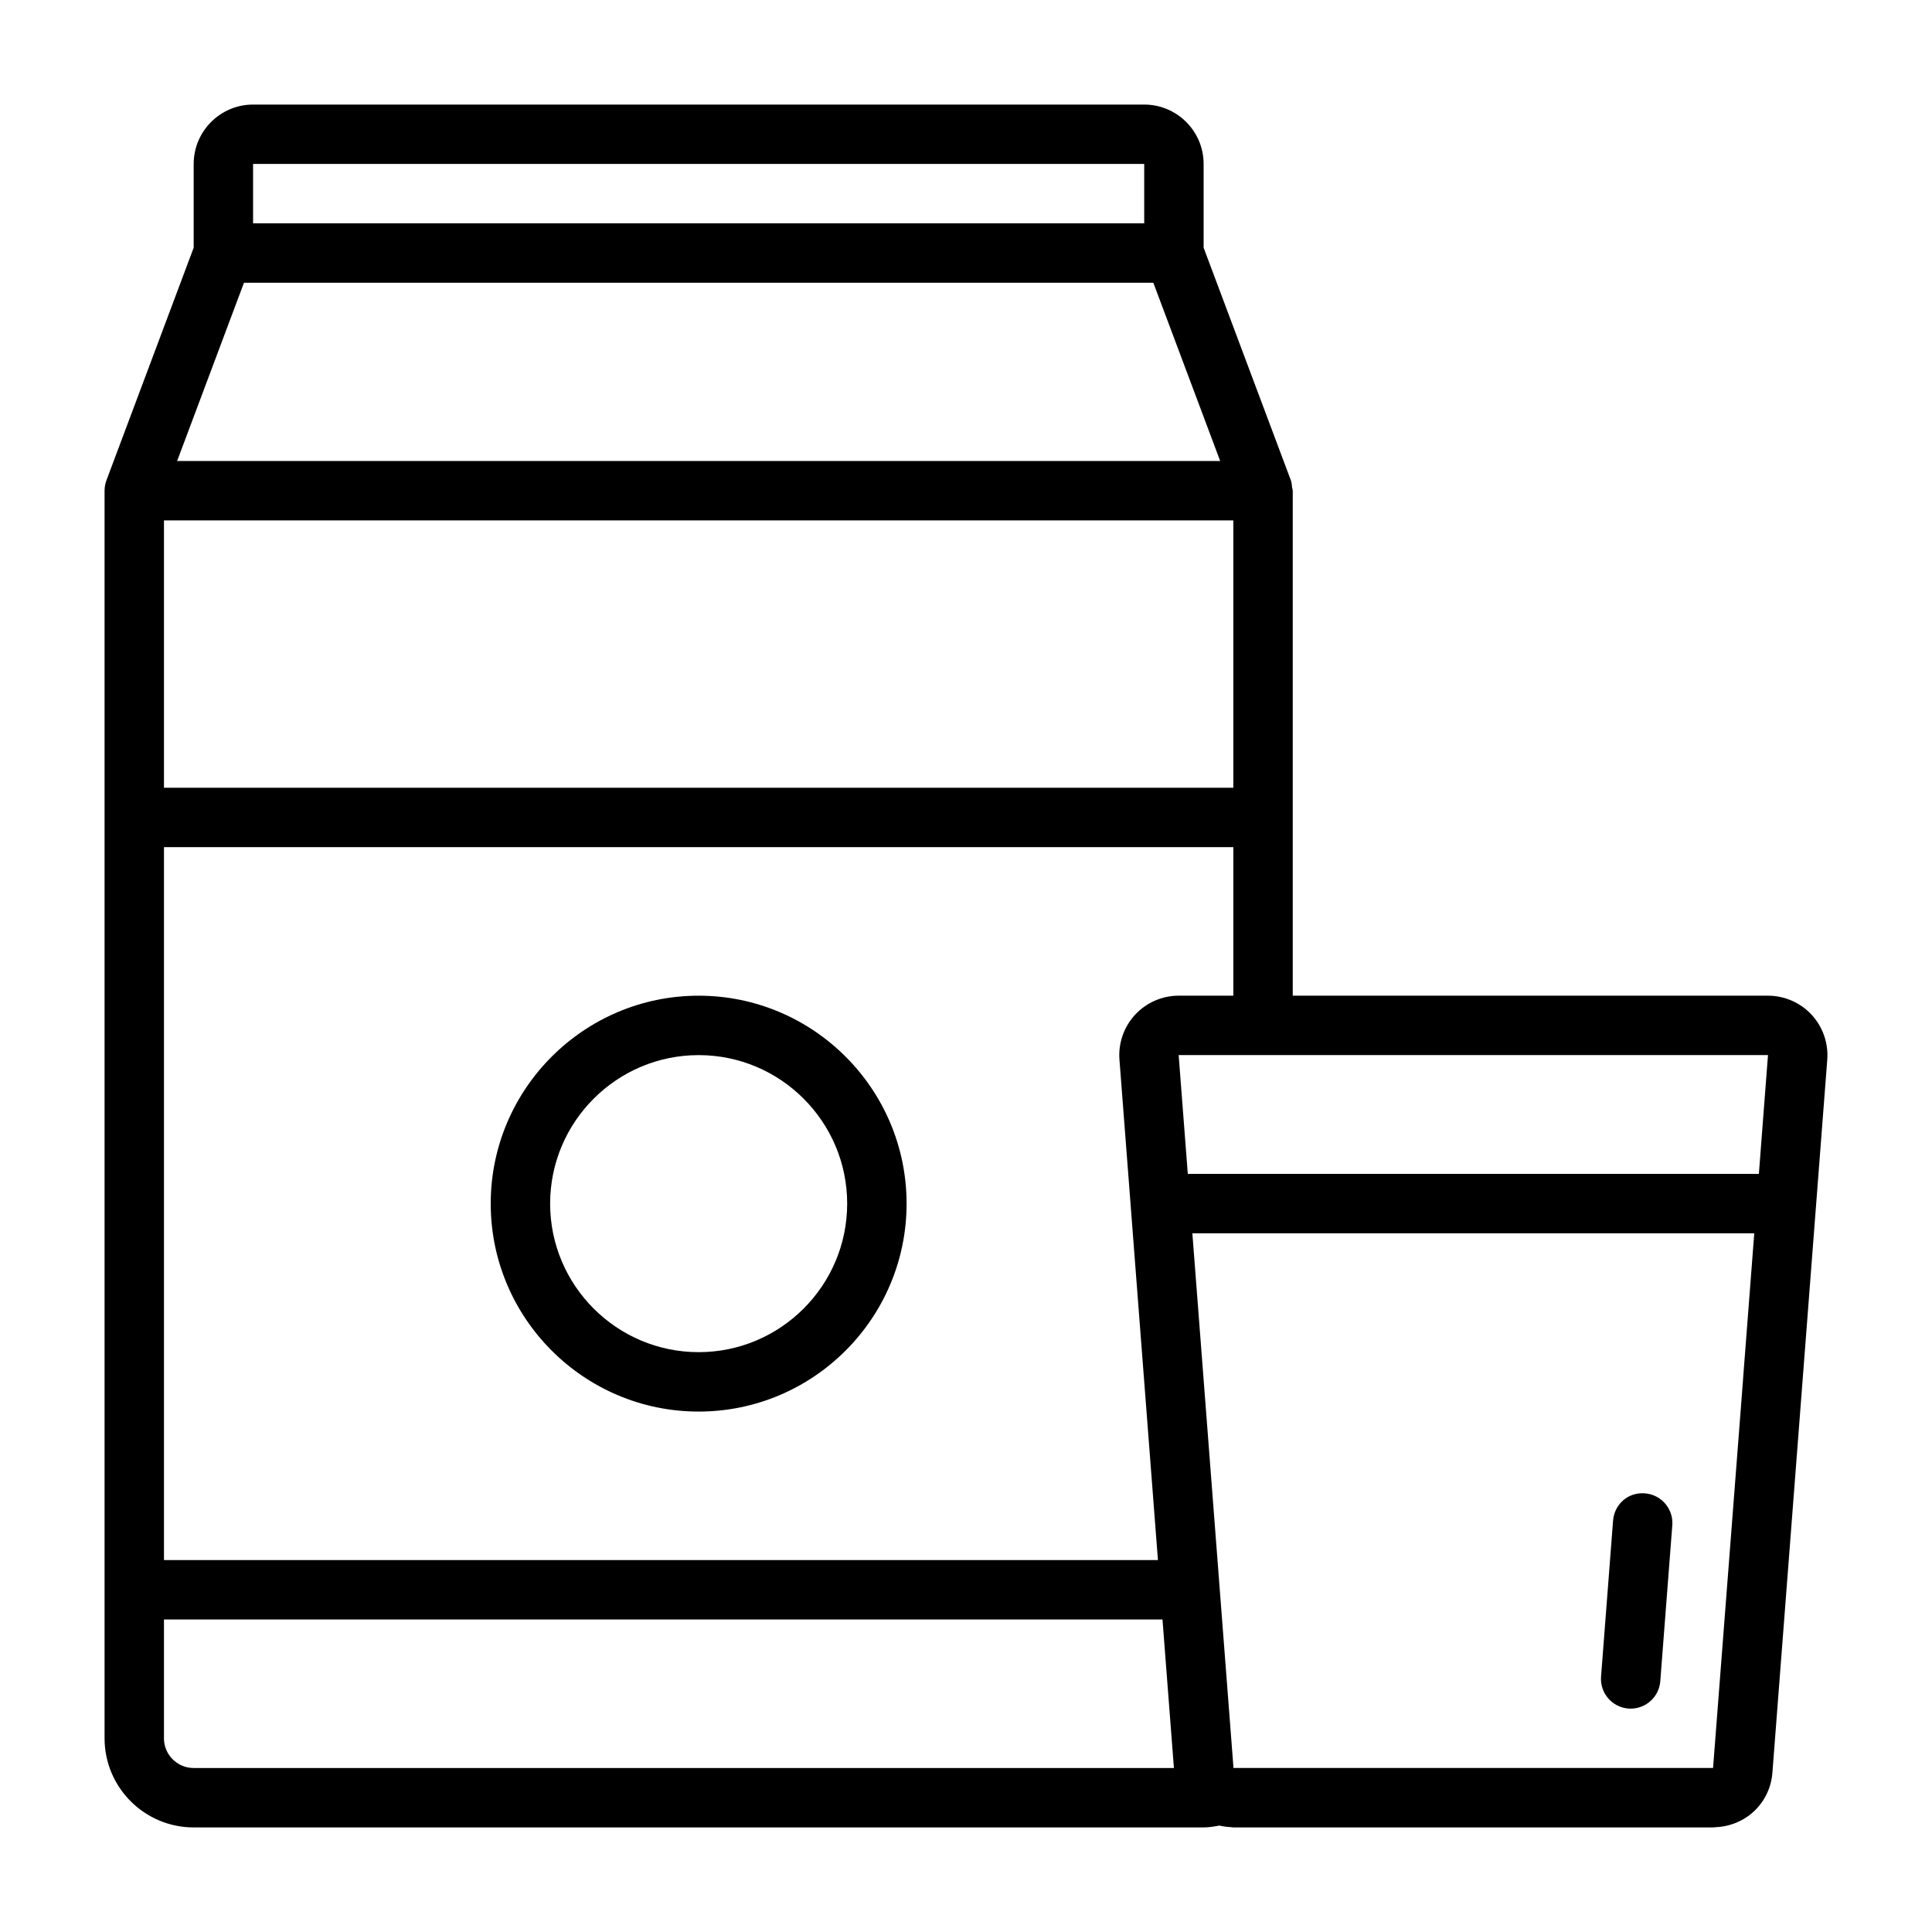
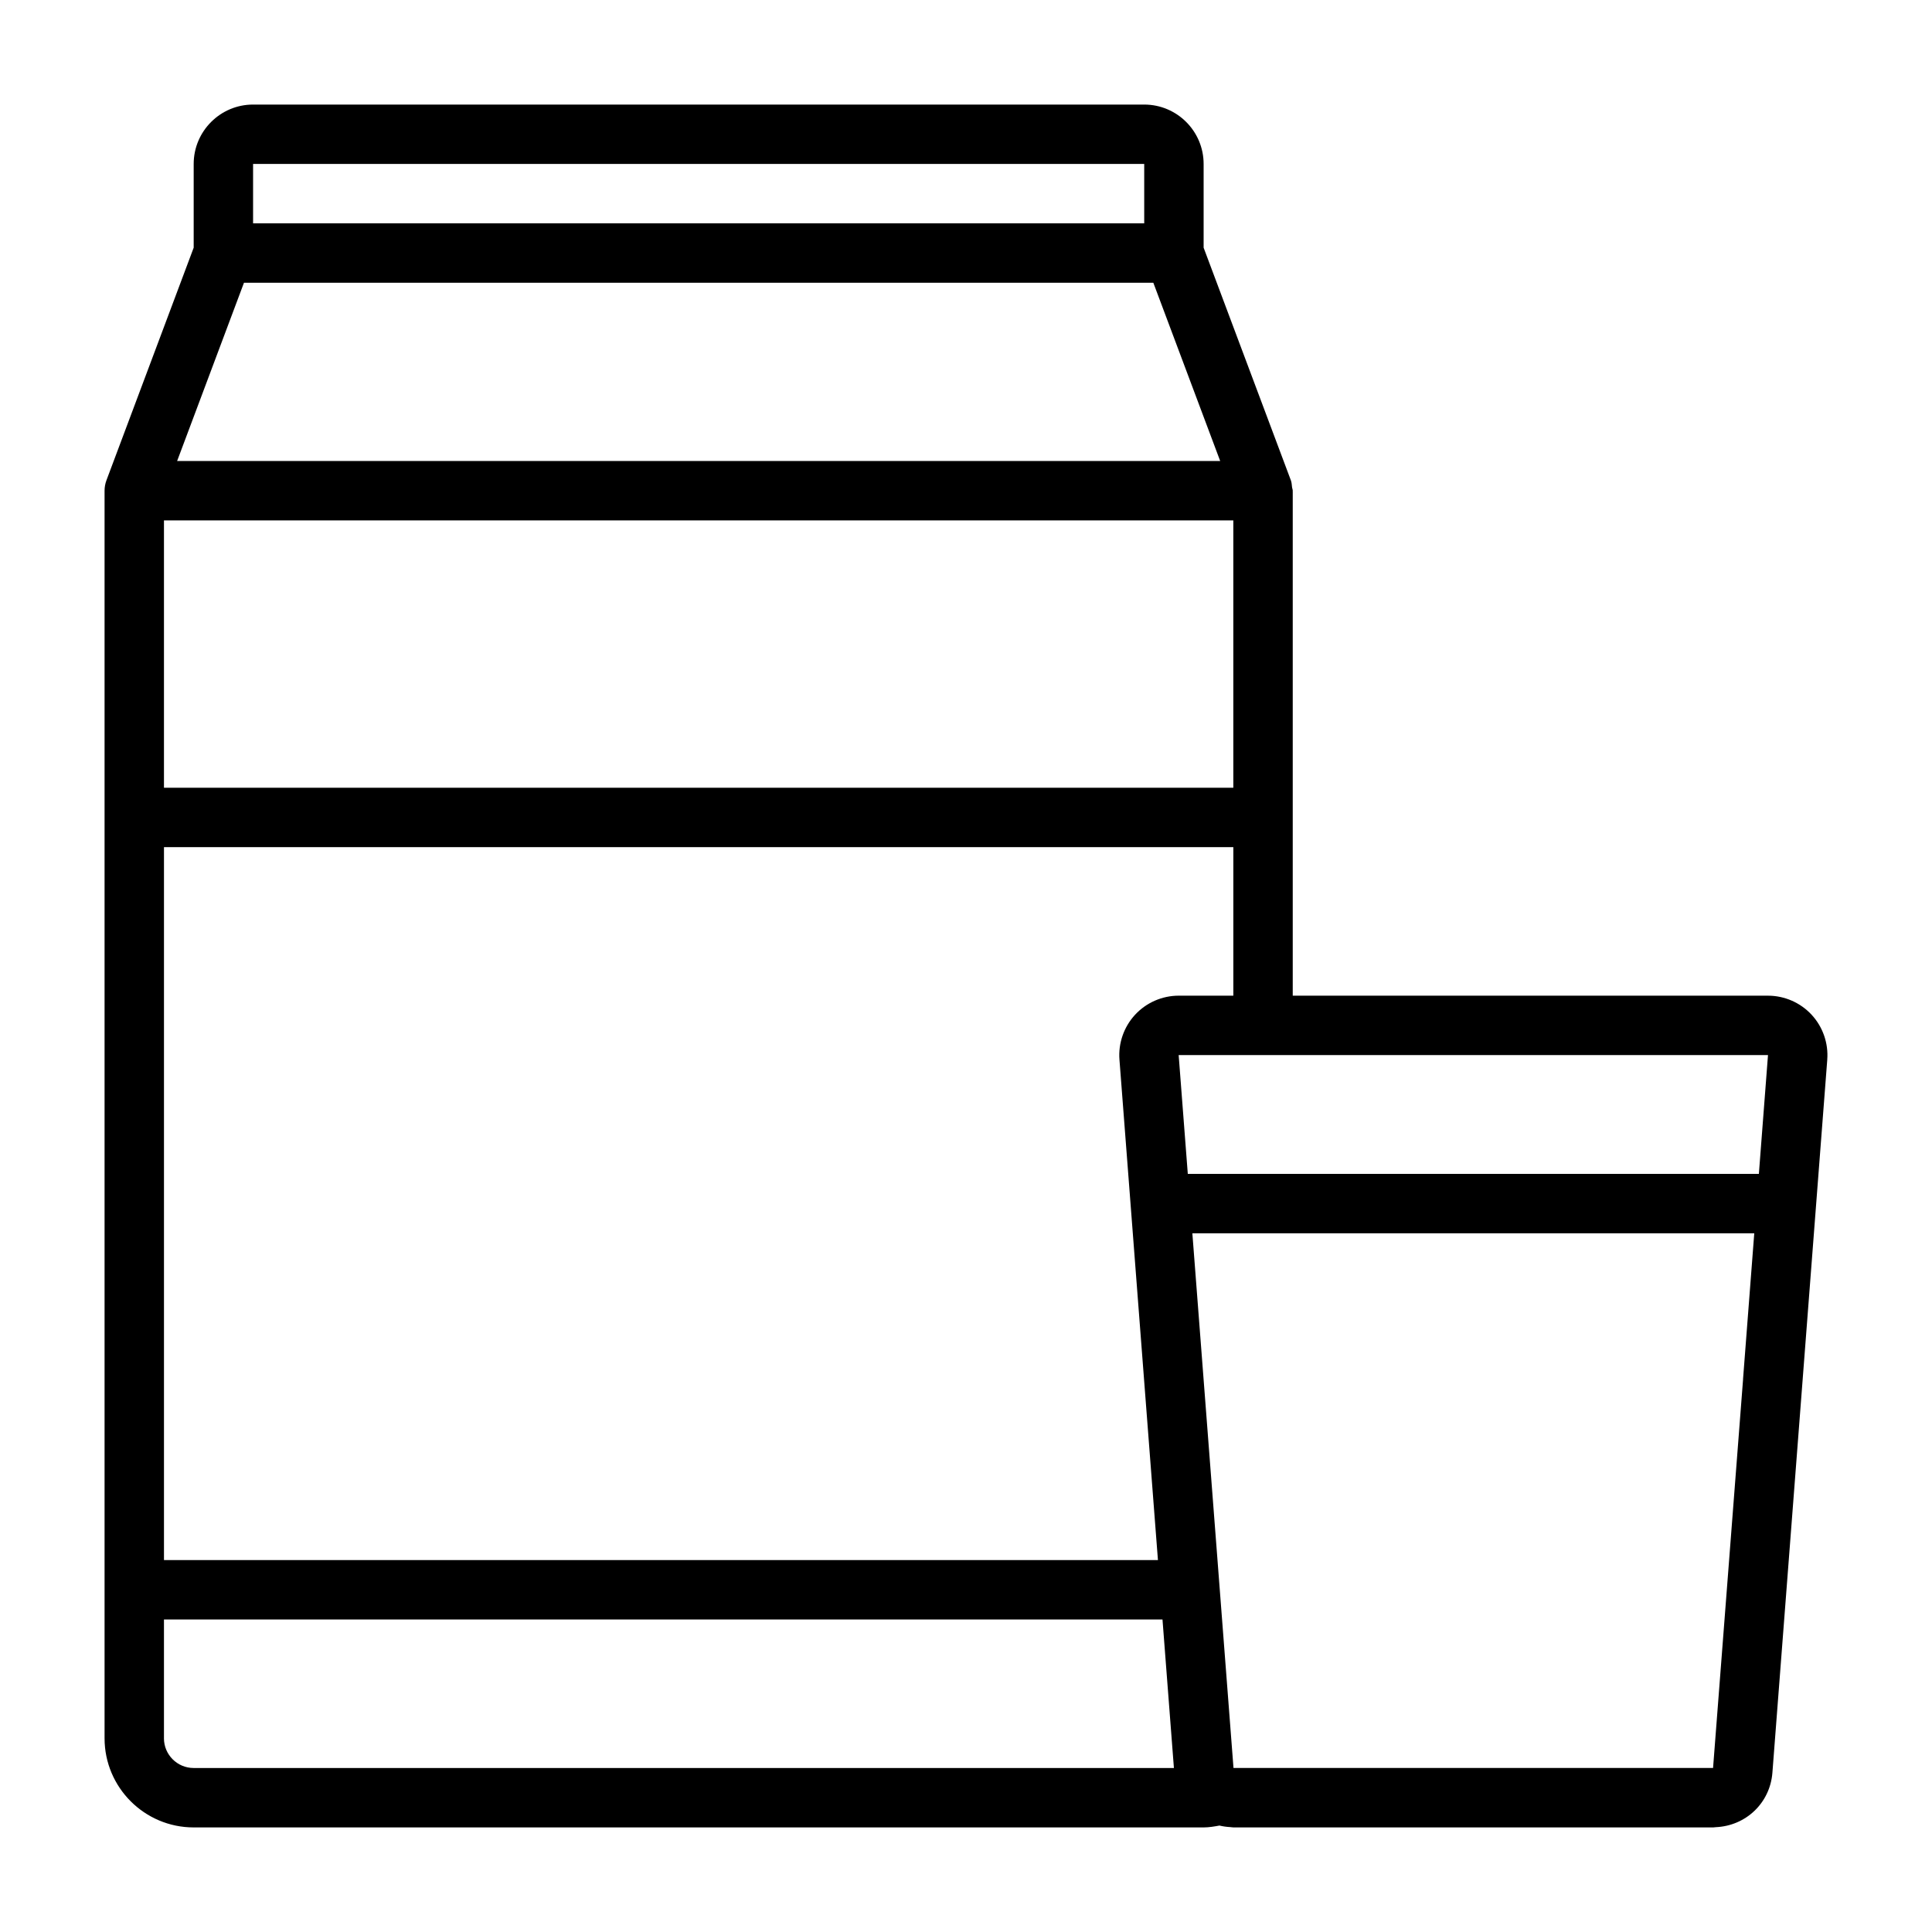
<svg xmlns="http://www.w3.org/2000/svg" fill="#000000" width="800px" height="800px" version="1.1" viewBox="144 144 512 512">
  <g>
-     <path d="m329.15 407.87c-30.383 0-55.105 24.719-55.105 55.105 0 30.387 24.723 55.105 55.105 55.105 30.383 0 55.105-24.719 55.105-55.105 0-30.387-24.723-55.105-55.105-55.105zm0 94.465c-21.703 0-39.359-17.66-39.359-39.359 0-21.703 17.66-39.359 39.359-39.359 21.703 0 39.359 17.66 39.359 39.359 0 21.703-17.66 39.359-39.359 39.359z" />
    <path d="m628.24 424.82c0.34-4.356-1.176-8.695-4.144-11.902-2.969-3.211-7.18-5.051-11.555-5.051h-125.95v-133.64c0-0.031-0.016-0.066-0.016-0.098l0.016-0.082c0-0.32-0.145-0.598-0.184-0.91-0.074-0.613-0.086-1.23-0.309-1.836l-0.008-0.02-23.117-61.645v-22.184c0-8.684-7.066-15.742-15.742-15.742h-236.16c-8.68 0-15.742 7.062-15.742 15.742v22.184l-23.117 61.645c-0.34 0.91-0.5 1.844-0.5 2.766v330.62c0 13.023 10.594 23.617 23.617 23.617h267.65c1.41 0 2.805-0.242 4.191-0.492 0.918 0.219 1.867 0.352 2.844 0.406 0.301 0.016 0.586 0.086 0.887 0.086h127.11c0.227 0 0.438-0.055 0.66-0.062 8-0.34 14.414-6.406 15.035-14.445l14.539-188.95zm-18.121 30.277h-151.34l-2.422-31.488h156.18zm-4.184 54.387-7.957 103.05h-127.09l-10.902-141.7h148.91l-2.973 38.645zm-149.57-101.62c-4.375 0-8.586 1.84-11.555 5.051-2.969 3.207-4.481 7.547-4.144 11.898l10.199 132.62-263.41 0.004v-188.93h283.39v39.359h-14.484zm-247.71-188.93h240.99l17.715 47.23-276.42 0.004 17.711-47.23zm-21.203 62.977h283.39v70.848h-283.39zm23.617-94.465h236.16v15.742l-236.16 0.004zm-23.617 417.22v-31.488h264.62l3.027 39.359h-259.78c-4.344 0-7.871-3.531-7.871-7.871z" />
-     <path d="m575.54 596.78c0.207 0.016 0.414 0.023 0.613 0.023 4.074 0 7.527-3.141 7.84-7.269l3.184-41.328c0.332-4.332-2.914-8.117-7.242-8.453-4.481-0.375-8.125 2.914-8.457 7.246l-3.184 41.328c-0.332 4.332 2.914 8.117 7.242 8.453z" />
  </g>
</svg>